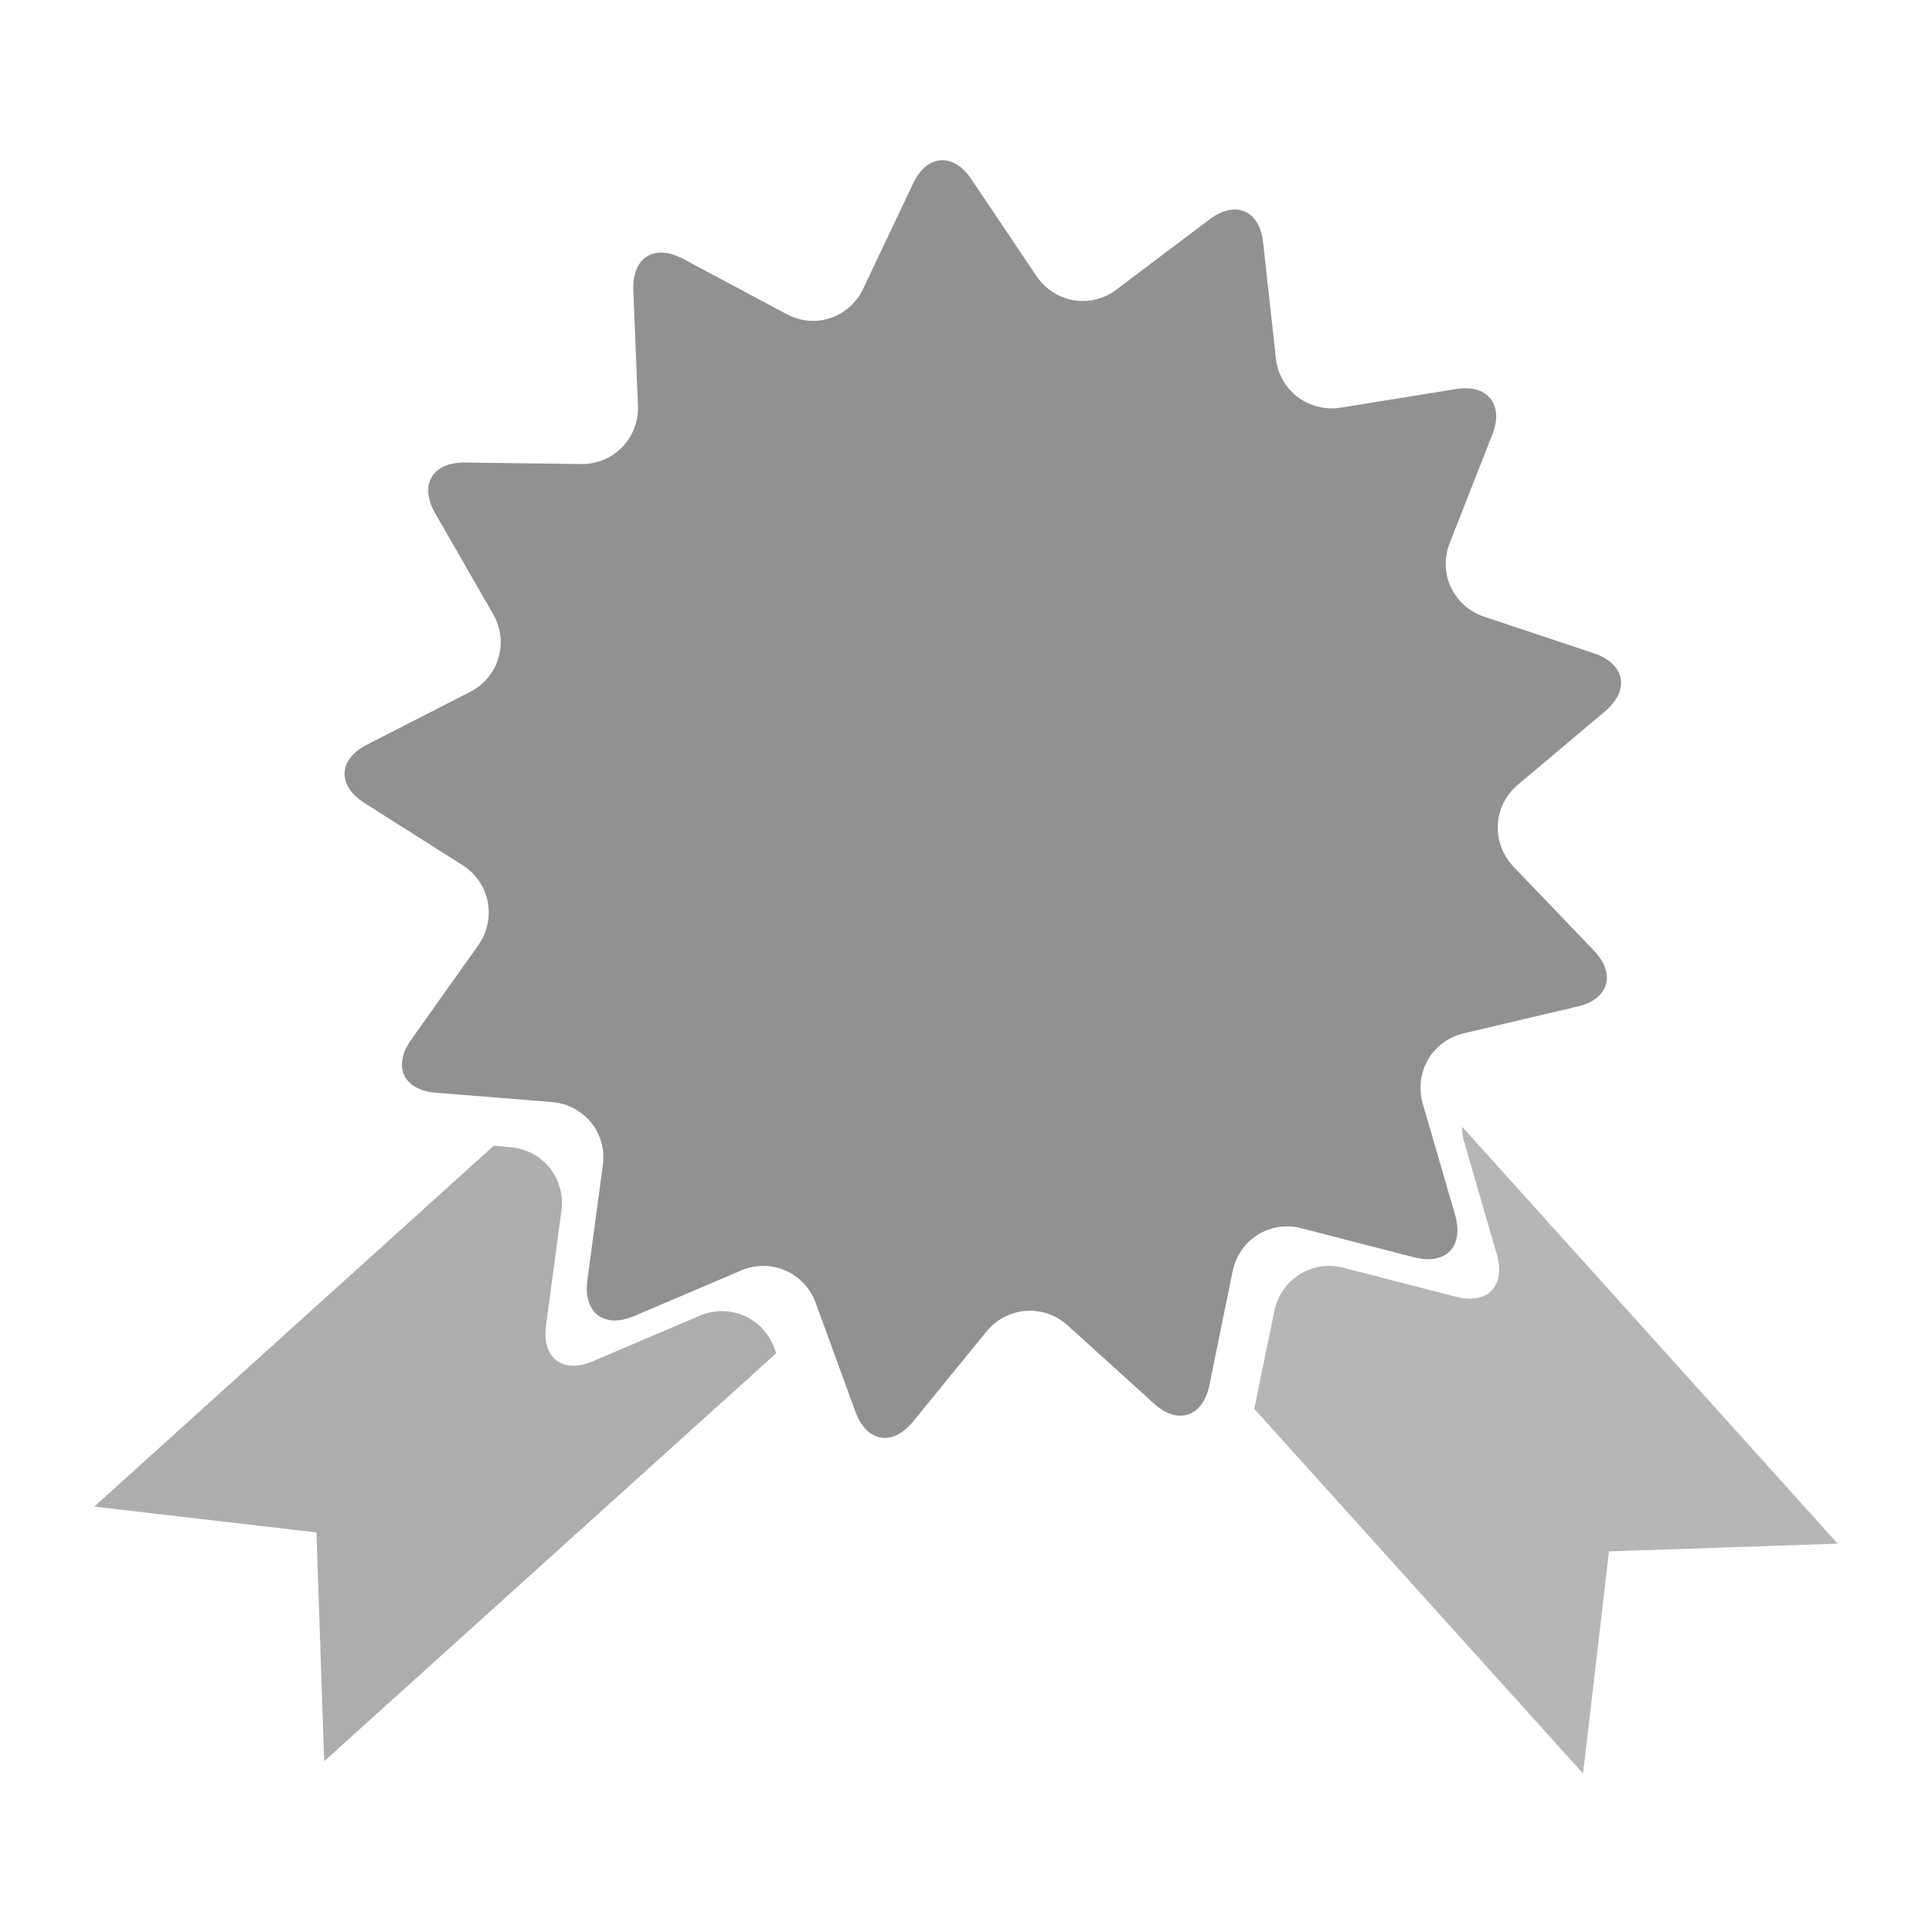
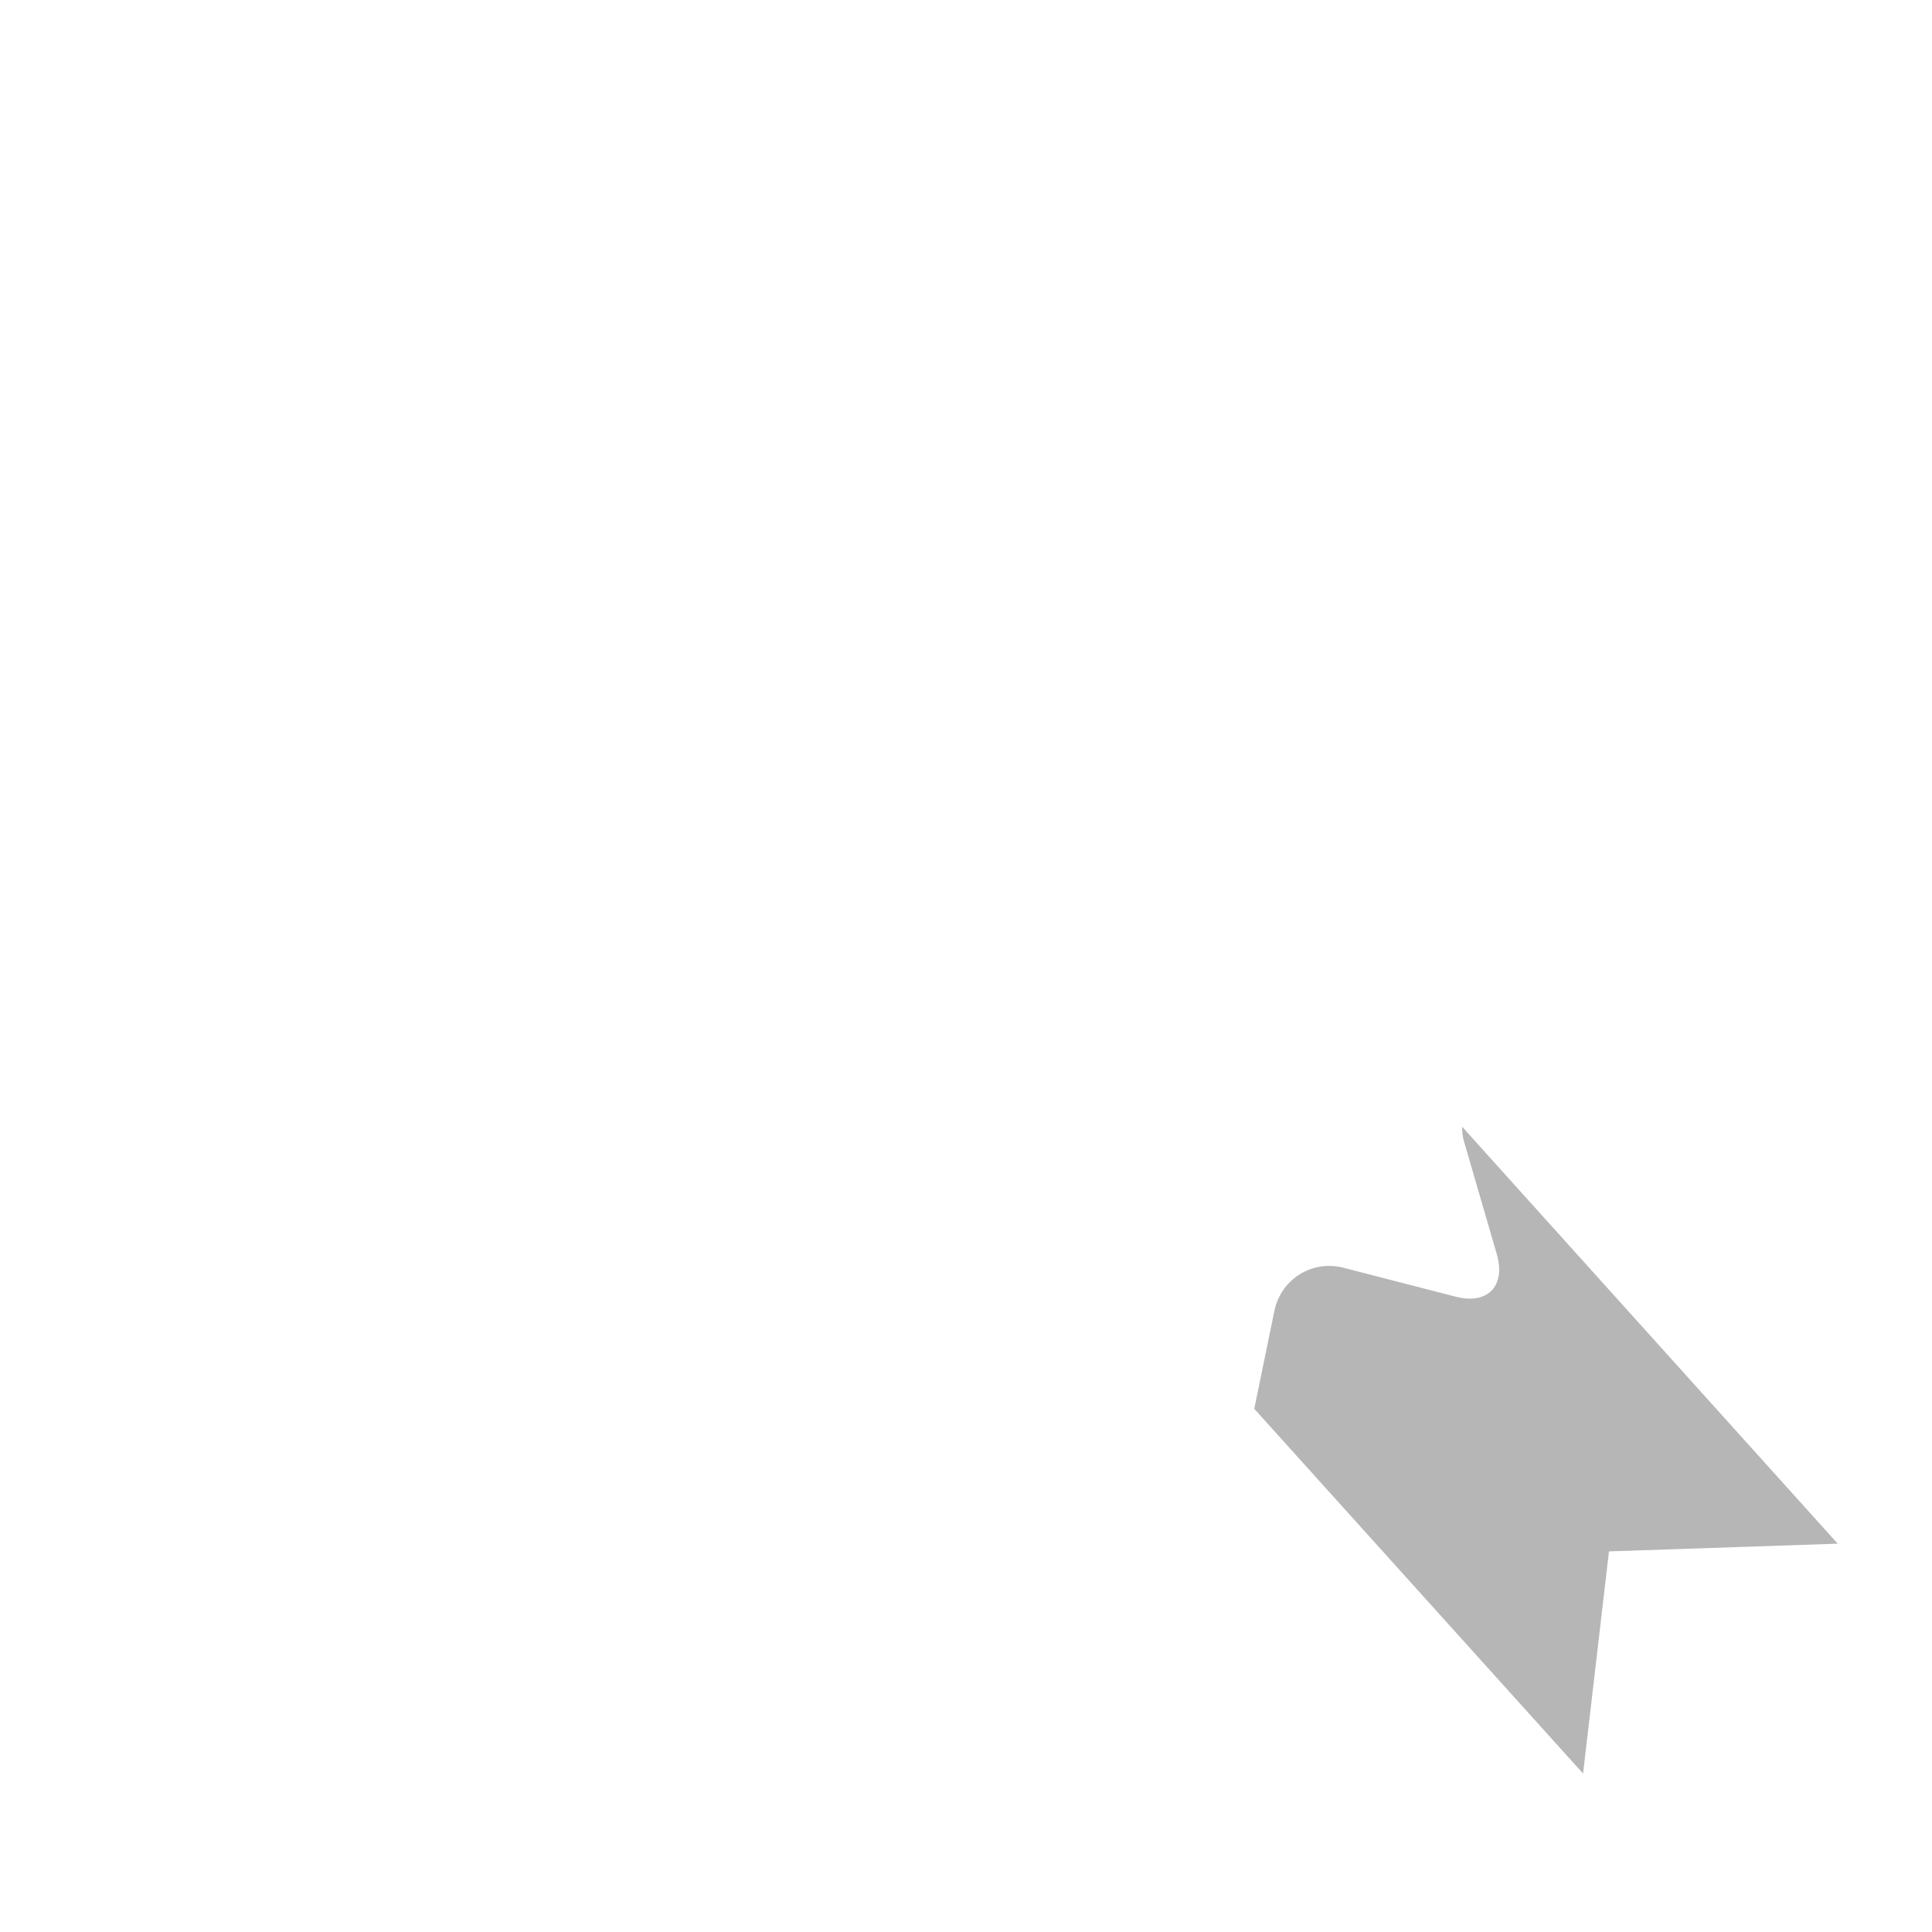
<svg xmlns="http://www.w3.org/2000/svg" id="Layer_1" x="0px" y="0px" viewBox="0 0 500 500" style="enable-background:new 0 0 500 500;" xml:space="preserve">
  <style type="text/css">	.st0{fill:#919191;}	.st1{fill:#B7B6B6;}	.st2{fill:#ADADAD;}</style>
  <g>
-     <path class="st0" d="M415.5,184c6.4-5.5,5-12.2-2.9-14.9l-28.5-9.5c-8-2.7-12-11.3-8.9-19.1l11-28c3.1-7.8-1.2-13.2-9.5-11.8  l-29.7,4.8c-8.3,1.3-15.9-4.4-16.8-12.8l-3.3-29.9c-0.9-8.4-7.2-11.1-13.9-6l-24,18.1c-6.7,5.1-16.1,3.5-20.8-3.5l-16.8-25  c-4.7-7-11.5-6.5-15.1,1.1l-12.9,27.2c-3.6,7.6-12.6,10.6-20,6.5L176.8,67c-7.4-4-13.2-0.4-12.9,8l1.2,30  c0.3,8.4-6.3,15.2-14.7,15.1l-30.1-0.4c-8.4-0.1-11.9,5.8-7.7,13.1l15,26.1c4.2,7.3,1.5,16.4-6,20.2L95,192.7  c-7.5,3.8-7.8,10.6-0.7,15.1l25.4,16.1c7.1,4.5,8.9,13.8,4.1,20.7l-17.4,24.5c-4.9,6.9-2,13,6.4,13.7l30,2.4  c8.4,0.7,14.4,8.1,13.2,16.4l-4,29.8c-1.1,8.3,4.3,12.5,12.1,9.2l27.7-11.8c7.7-3.3,16.4,0.5,19.3,8.4l10.3,28.2  c2.9,7.9,9.6,9,14.9,2.5l19-23.3c5.3-6.5,14.8-7.2,21-1.6l22.3,20.2c6.2,5.7,12.7,3.5,14.4-4.7l6-29.5c1.7-8.2,9.7-13.3,17.9-11.1  l29.1,7.5c8.2,2.1,12.9-2.8,10.6-10.9l-8.4-28.9c-2.3-8.1,2.5-16.3,10.7-18.2l29.3-6.9c8.2-1.9,10.1-8.4,4.3-14.5l-20.8-21.7  c-5.8-6.1-5.4-15.6,1-21.1L415.5,184z" />
    <path class="st1" d="M379,295.8l8.4,28.9c2.3,8.1-2.4,13-10.6,10.9l-29.1-7.5c-8.1-2.1-16.2,2.9-17.9,11.2l-5.2,25.3l85.1,94.4  l6.7-57.5l59.2-2l-97.2-107.9C378.4,292.9,378.5,294.3,379,295.8z" />
-     <path class="st2" d="M181.1,340.5l-27.7,11.8c-7.8,3.3-13.2-0.8-12.1-9.2l4-29.8c1.1-8.3-4.8-15.7-13.2-16.4l-4.3-0.4L24.4,389.9  l57.5,6.7l2,59.2l117-105.6l-0.5-1.3C197.5,341,188.8,337.2,181.1,340.5z" />
  </g>
</svg>